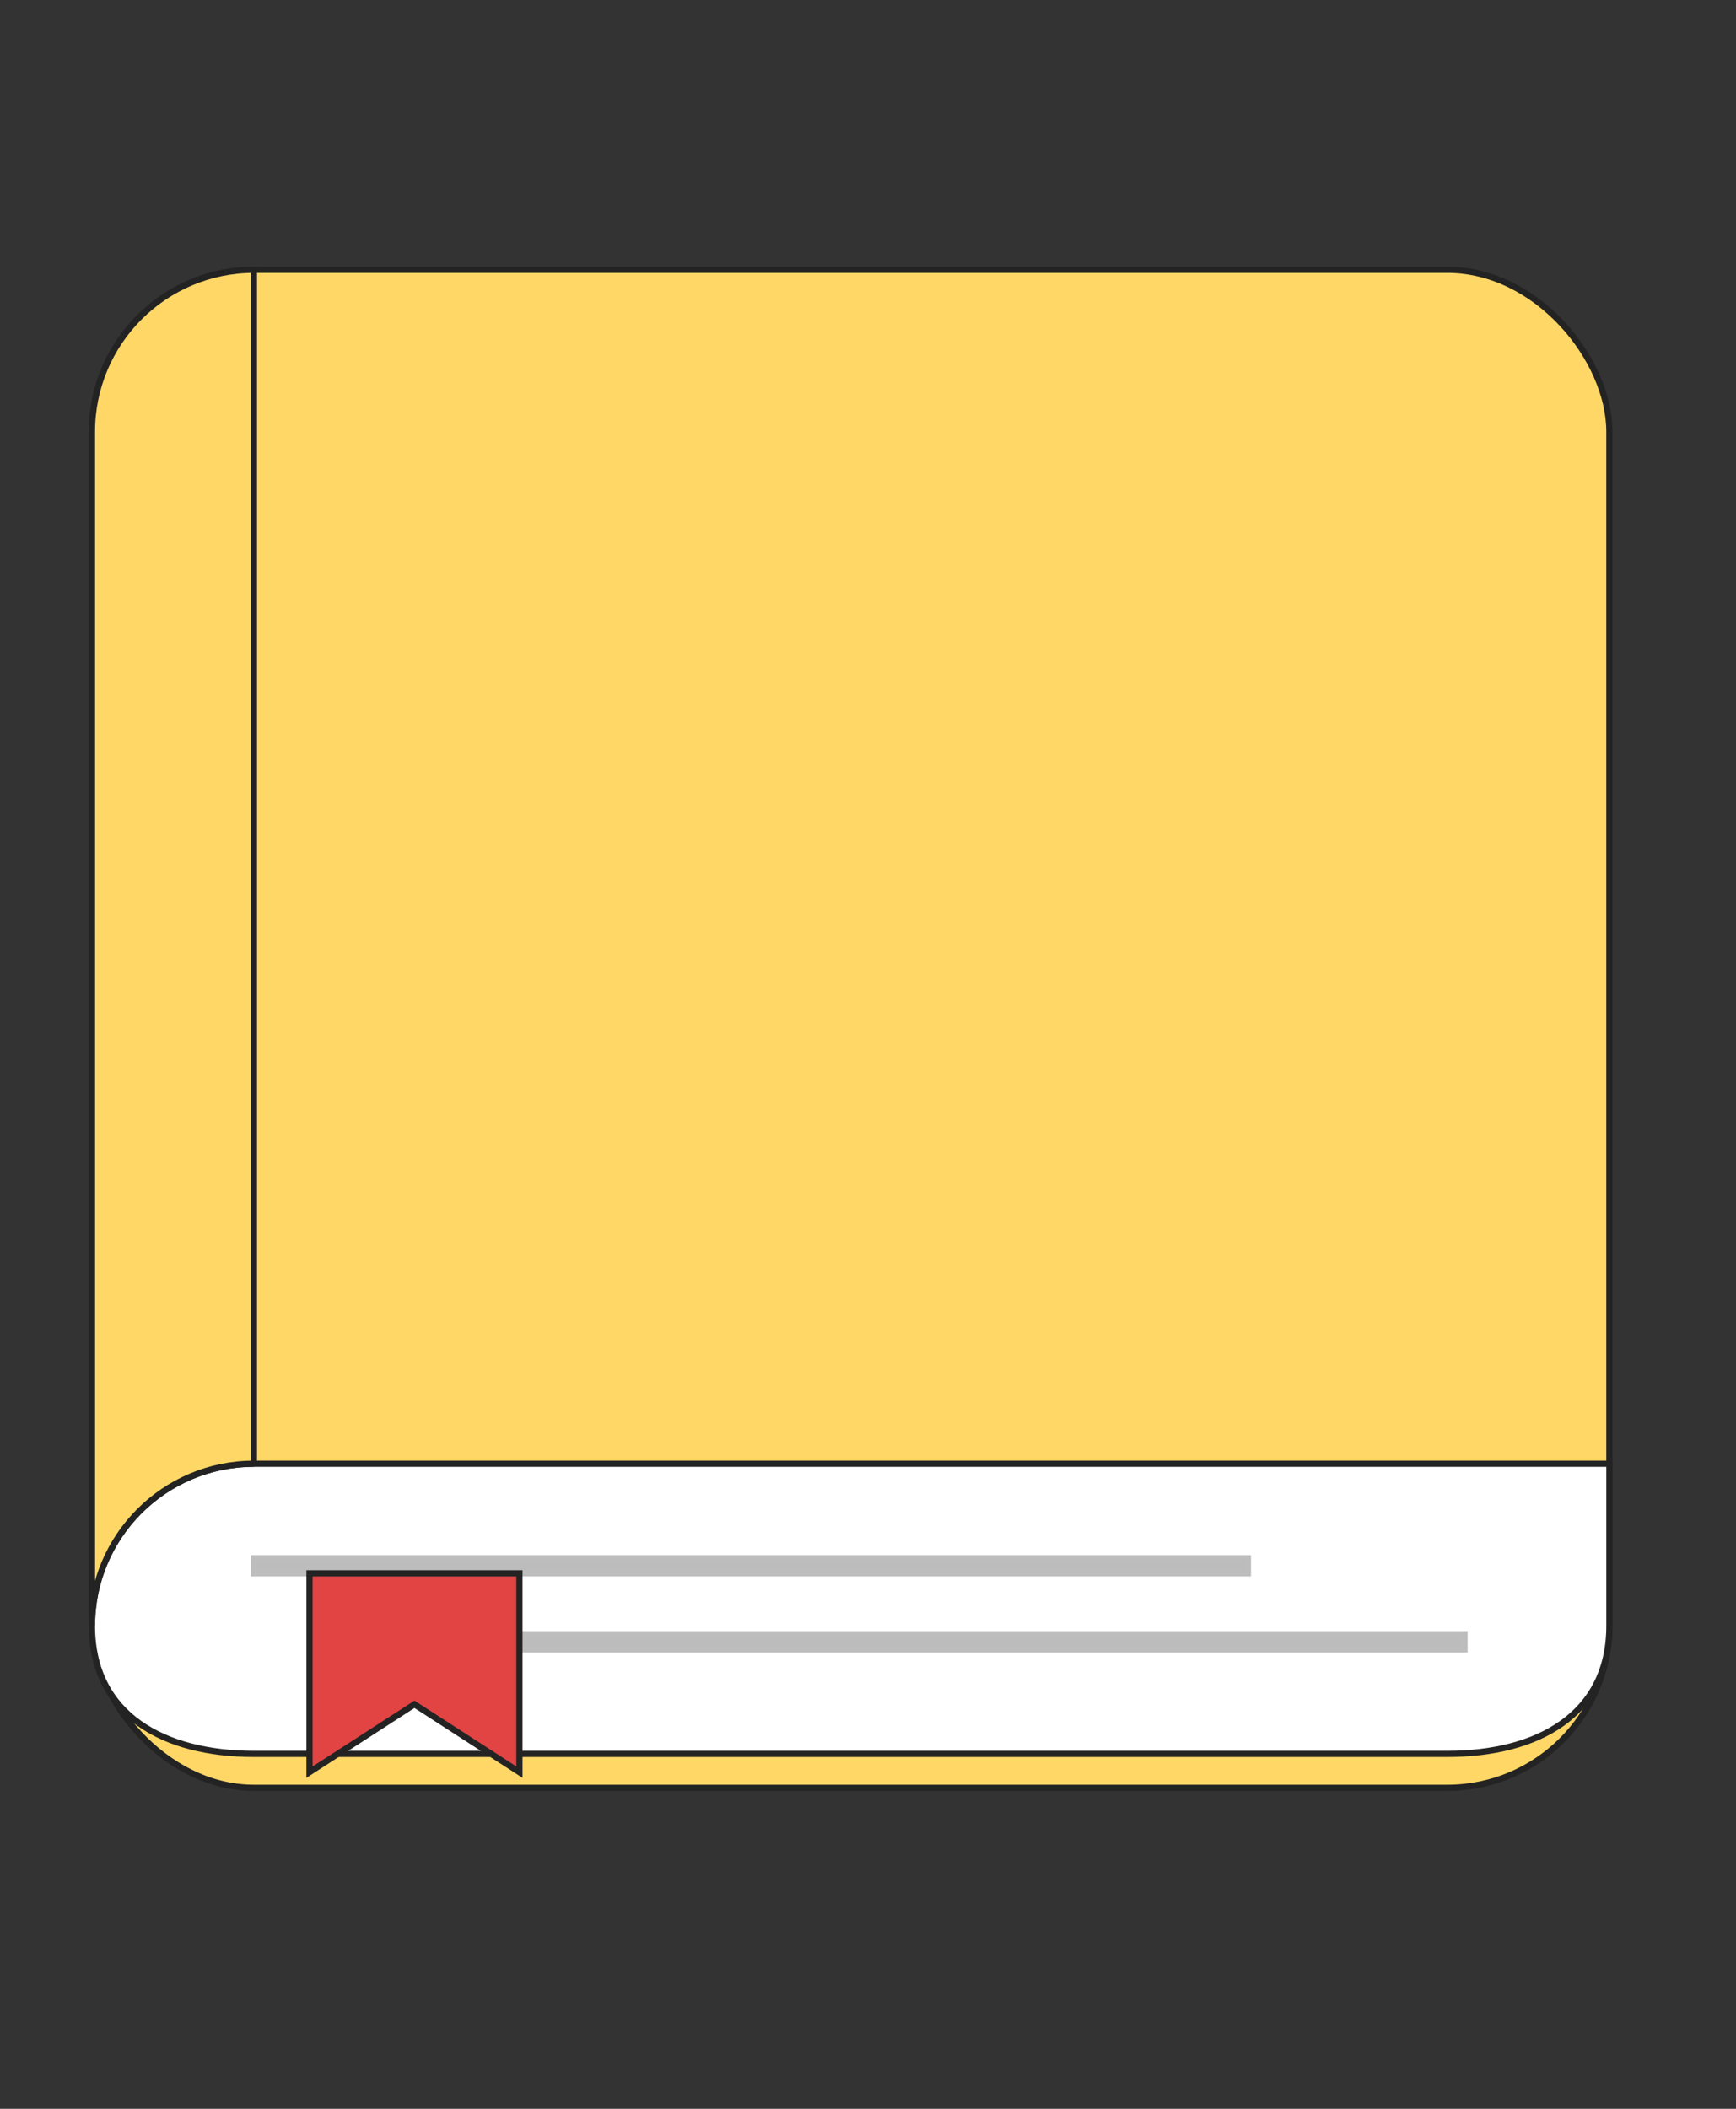
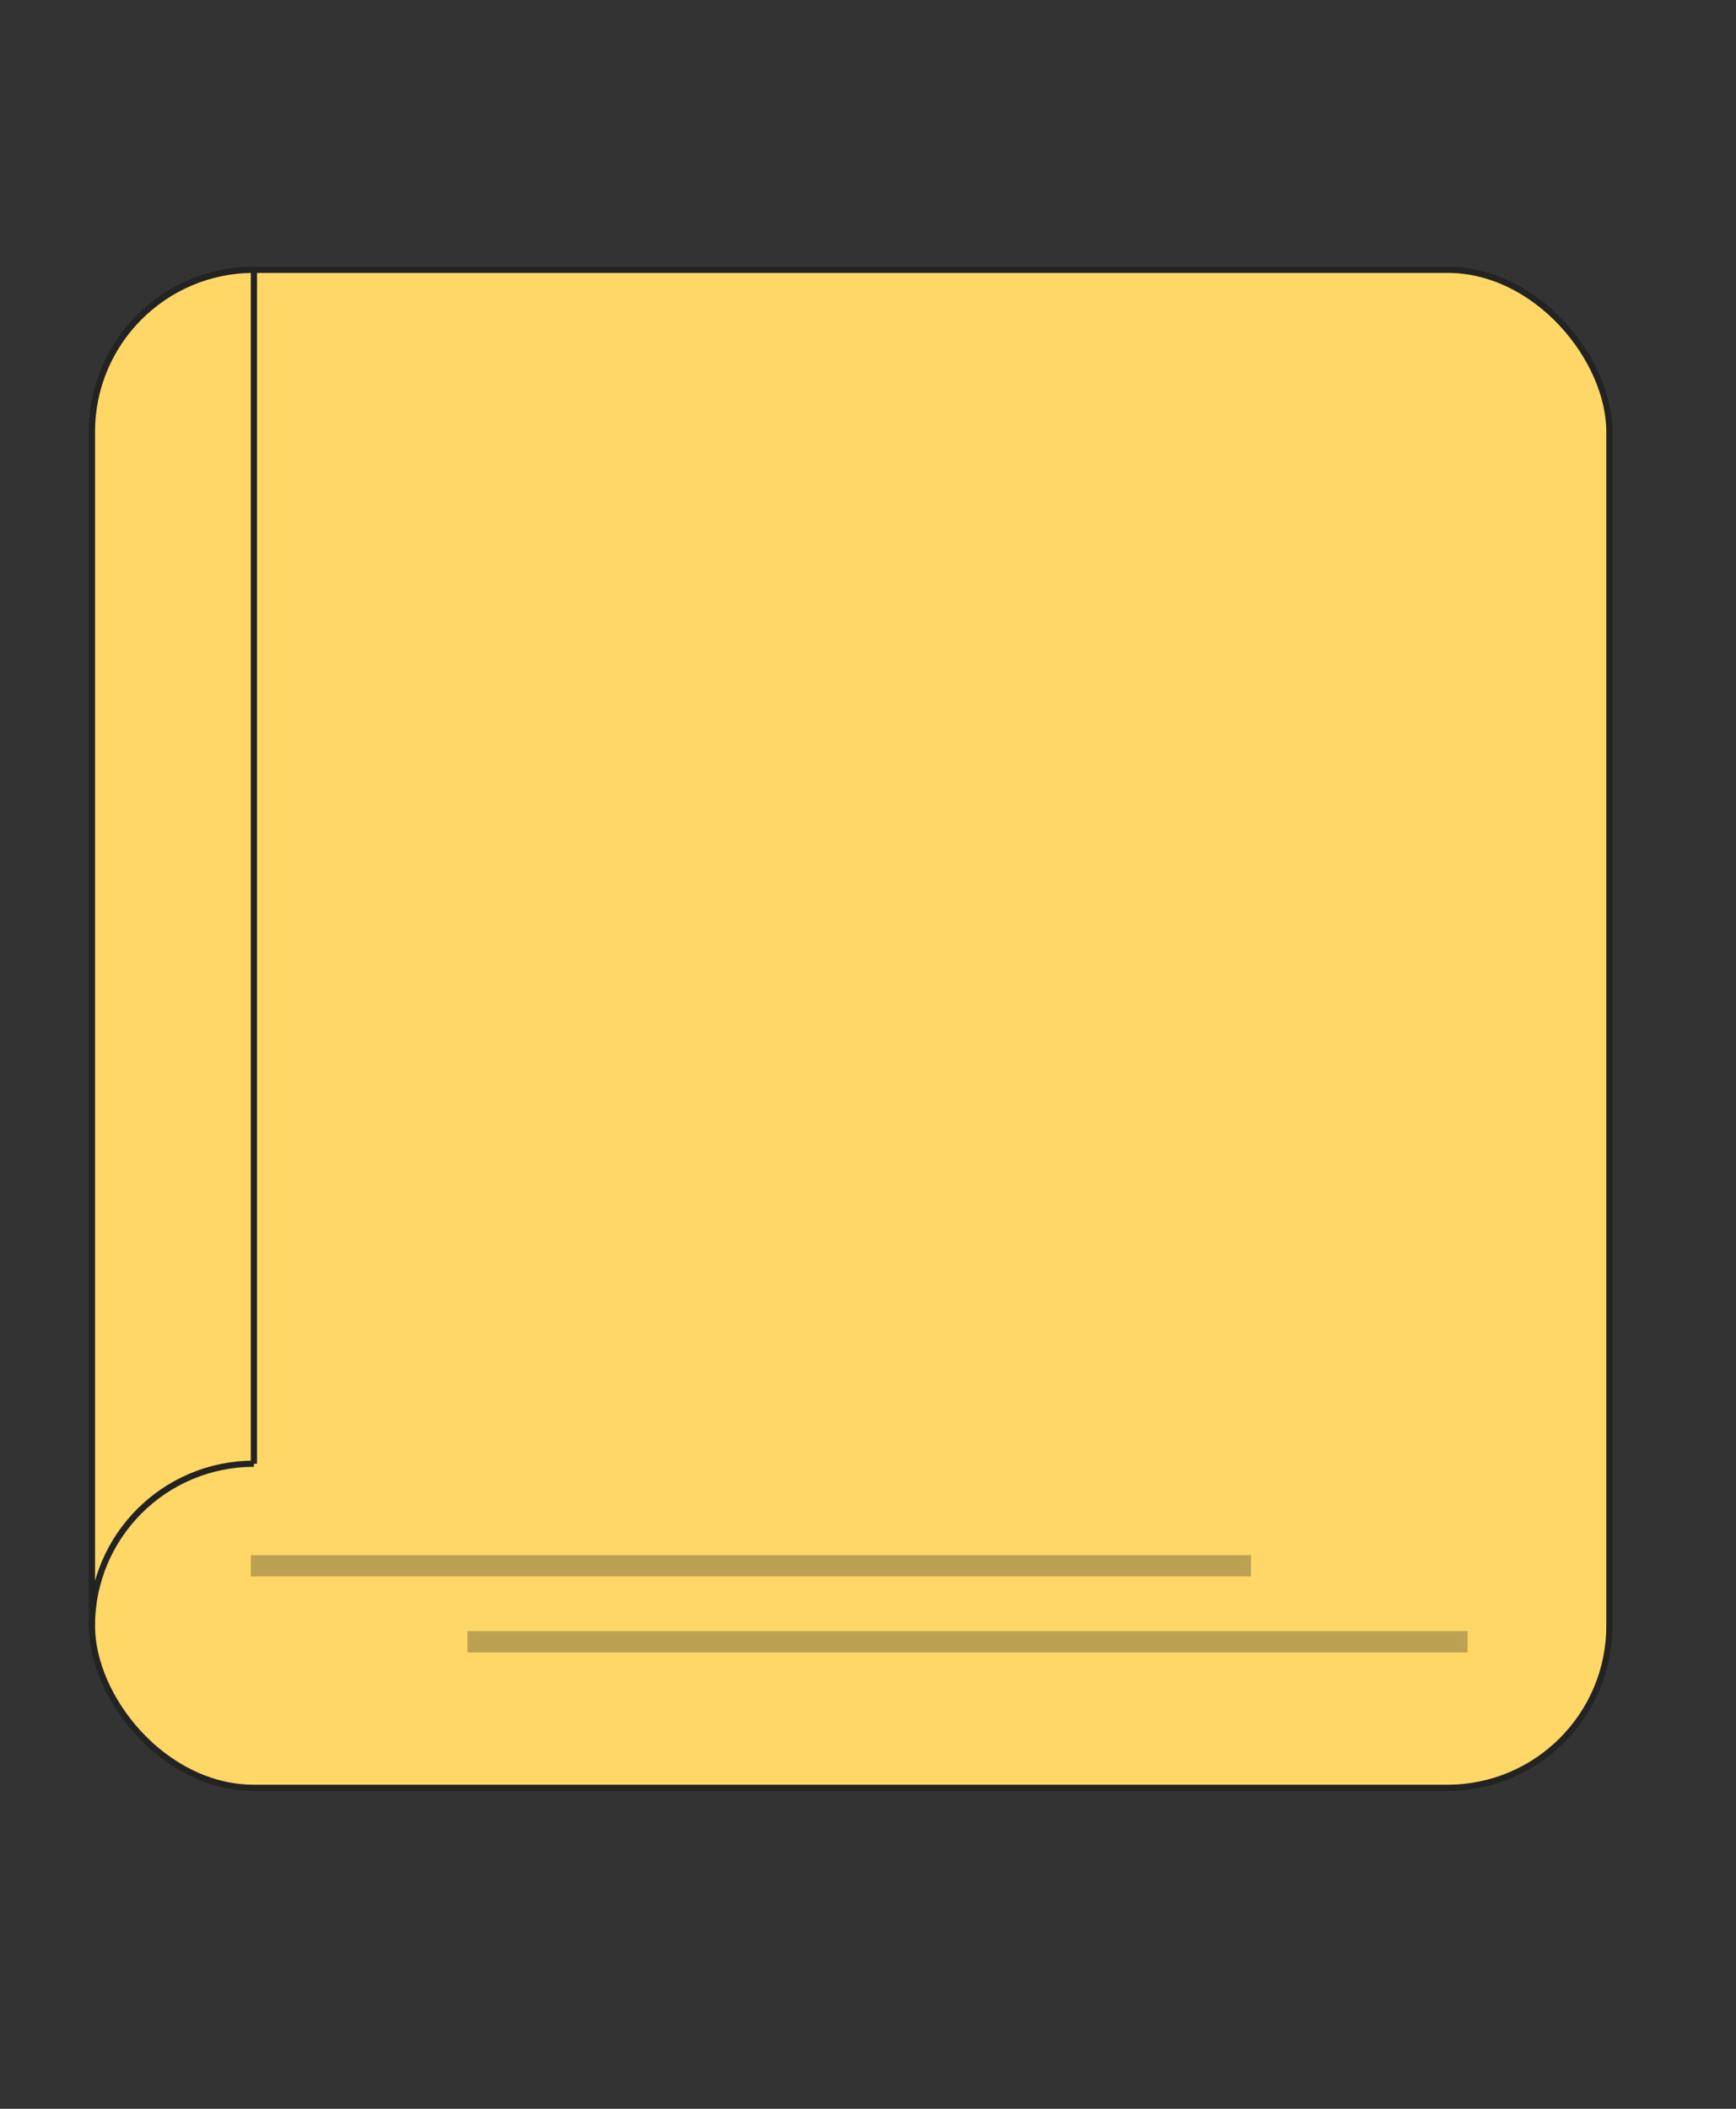
<svg xmlns="http://www.w3.org/2000/svg" width="280" height="340" viewBox="0 0 280 340">
  <rect x="0" y="0" width="280" height="340" fill="#333333" stroke="none" />
  <g style="isolation:isolate;">
    <g id="Calque_5">
      <rect x="14.828" y="43.498" width="244.751" height="244.75" rx="26.125" ry="26.125" style="fill:#fed767; stroke:#232323; stroke-miterlimit:10;" />
-       <path d="m259.579,235.999H40.953c-14.428,0-26.125,11.697-26.125,26.125s11.697,20.655,26.125,20.655h192.501c14.428,0,26.125-6.227,26.125-20.655v-26.125Z" style="fill:#fff; stroke:#232323; stroke-miterlimit:10;" />
      <path d="m40.953,235.999V43.498c-14.428,0-26.125,11.697-26.125,26.125v192.5c0-14.428,11.697-26.125,26.125-26.125Z" style="fill:#fed767; stroke:#232323; stroke-miterlimit:10;" />
      <g style="mix-blend-mode:multiply; opacity:.3;">
        <rect x="40.954" y="251.231" width="160.318" height="2.431" style="fill:#231f20; stroke:#232323; stroke-miterlimit:10;" />
      </g>
      <g style="mix-blend-mode:multiply; opacity:.3;">
        <rect x="75.899" y="263.491" width="160.318" height="2.431" style="fill:#231f20; stroke:#232323; stroke-miterlimit:10;" />
      </g>
-       <polygon points="83.775 285.721 66.847 274.781 49.919 285.721 49.919 253.662 83.775 253.662 83.775 285.721" style="fill:#e24343; stroke:#232323; stroke-miterlimit:10;" />
    </g>
  </g>
</svg>